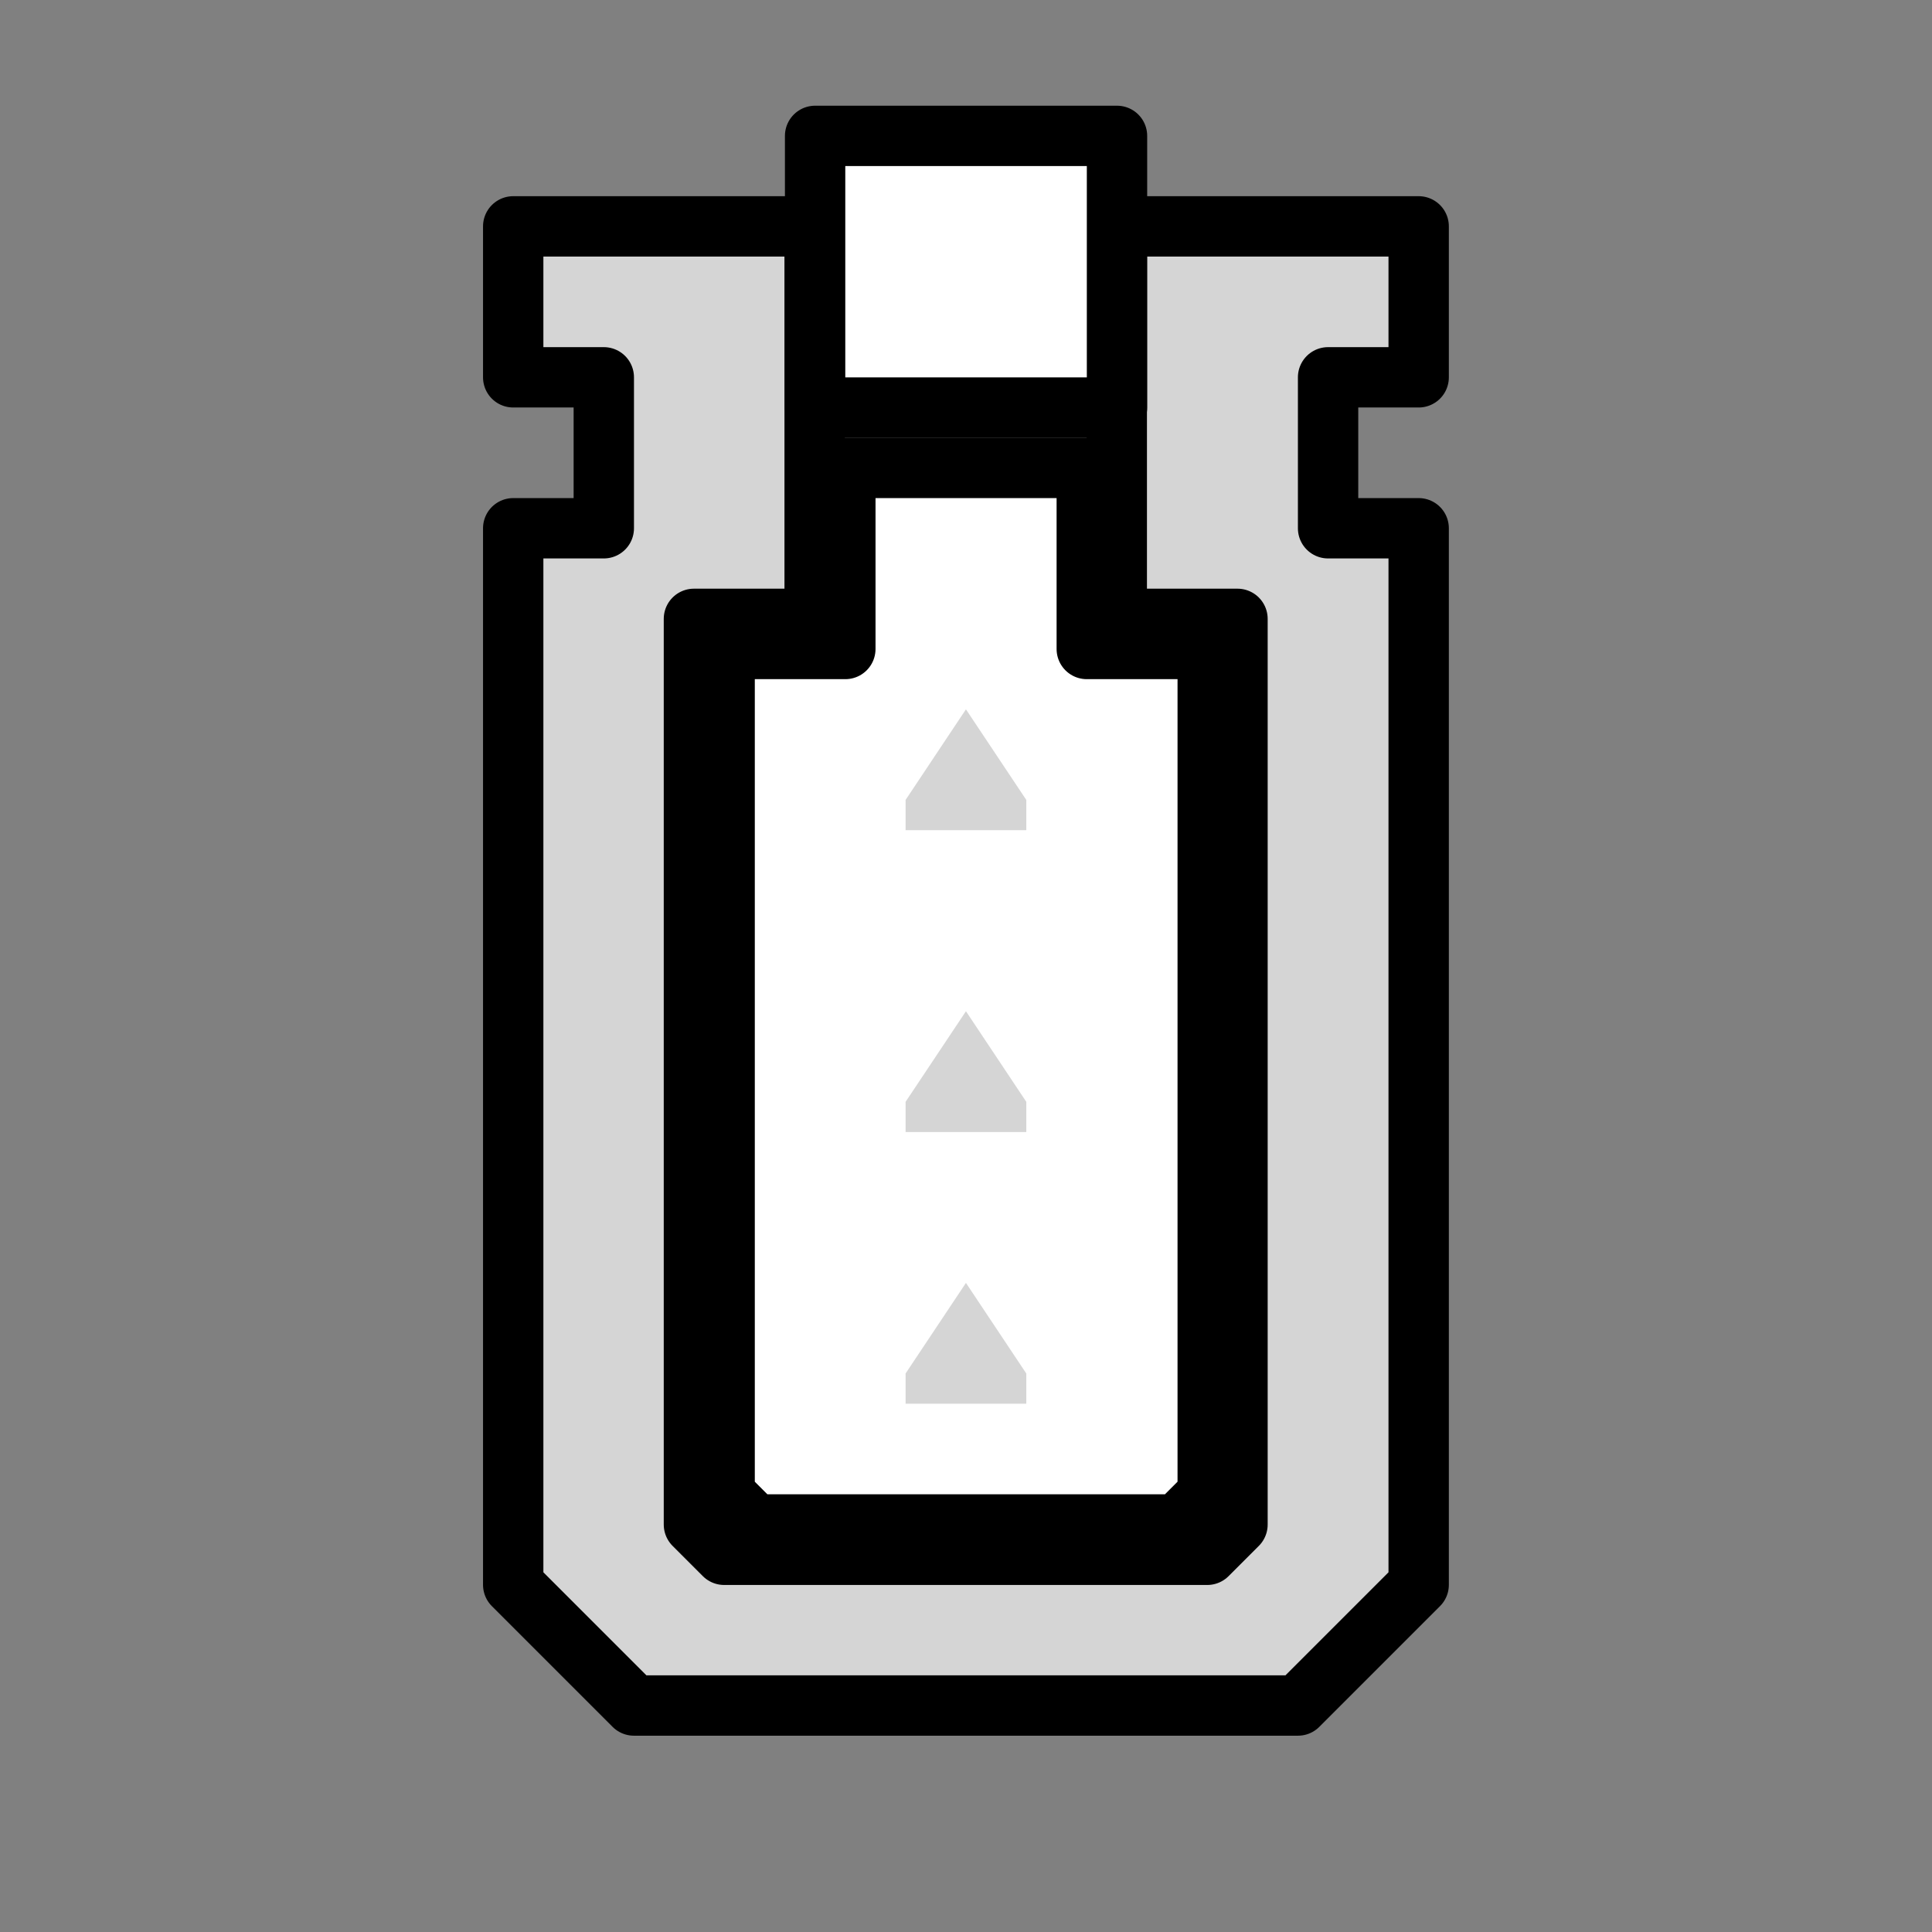
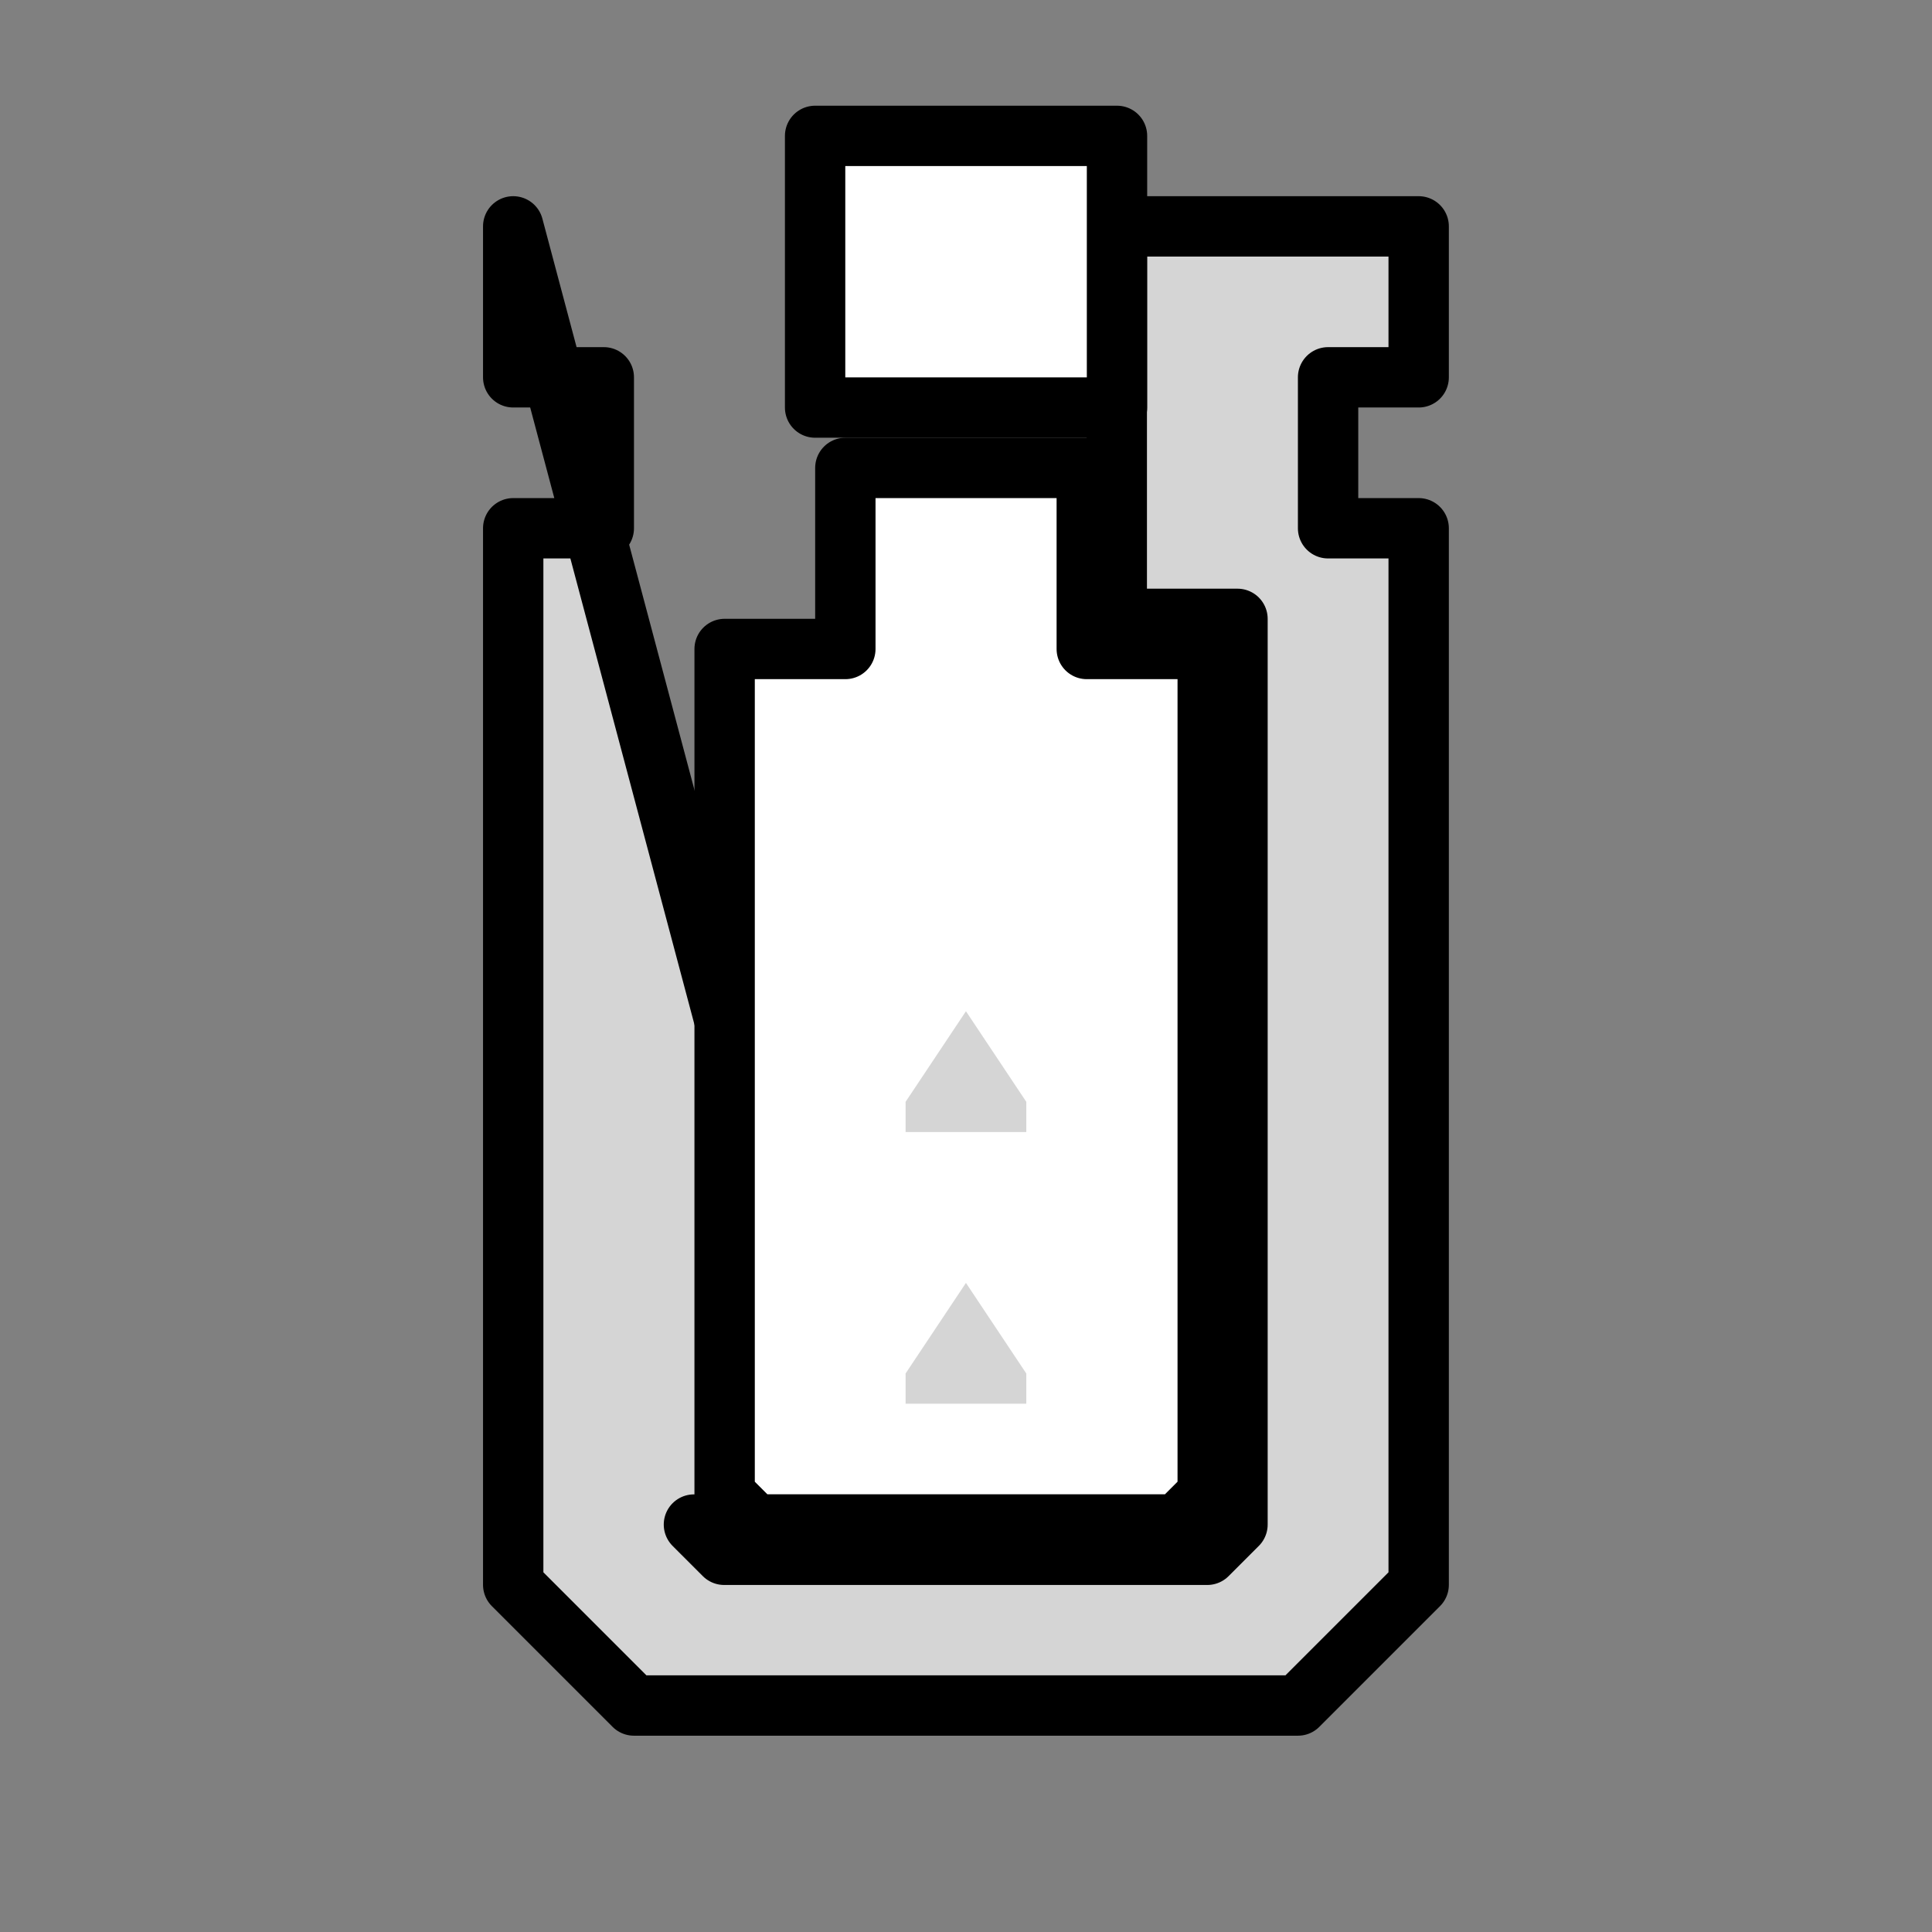
<svg xmlns="http://www.w3.org/2000/svg" xmlns:ns1="http://www.inkscape.org/namespaces/inkscape" xmlns:ns2="http://sodipodi.sourceforge.net/DTD/sodipodi-0.dtd" width="64" height="64" viewBox="0 0 16.933 16.933" version="1.1" id="svg4846" ns1:version="0.92.4 (5da689c313, 2019-01-14)" ns2:docname="5thGen Item Icon-Coating Yellow.svg">
  <rect x="0" y="0" width="16.933" height="16.933" fill="#808080" stroke="none" />
  <defs id="defs4840" />
  <ns2:namedview id="base" pagecolor="#ffffff" bordercolor="#666666" borderopacity="1.0" ns1:pageopacity="0.0" ns1:pageshadow="2" ns1:zoom="5.6" ns1:cx="4.1862129" ns1:cy="35.285831" ns1:document-units="px" ns1:current-layer="layer1" showgrid="false" units="px" ns1:window-width="1304" ns1:window-height="745" ns1:window-x="-8" ns1:window-y="-8" ns1:window-maximized="1" showguides="true" ns1:guide-bbox="true" />
  <g ns1:label="Layer 1" ns1:groupmode="layer" id="layer1" transform="translate(0,-280.067)">
-     <path style="display:inline;opacity:1;vector-effect:none;fill:#d5d5d5;fill-opacity:1;fill-rule:evenodd;stroke:#000000;stroke-width:0.529;stroke-linecap:butt;stroke-linejoin:round;stroke-miterlimit:4;stroke-dasharray:none;stroke-dashoffset:0;stroke-opacity:1" d="m 4.498,282.051 10e-6,1.323 h 0.794 l -10e-6,1.323 h -0.794 v 9.26 l 1.058,1.058 h 2.91 2.91 l 1.058,-1.058 v -9.26 h -0.794 l 10e-6,-1.323 h 0.794 l -10e-6,-1.323 h -2.117 -0.529 v 3.44 h 1.058 v 7.938 l -0.265,0.265 h -2.117 -2.117 l -0.265,-0.265 v -7.938 h 1.058 v -3.44 h -0.529 z" id="path1903-6" ns1:connector-curvature="0" ns2:nodetypes="ccccccccccccccccccccccccccccc" />
+     <path style="display:inline;opacity:1;vector-effect:none;fill:#d5d5d5;fill-opacity:1;fill-rule:evenodd;stroke:#000000;stroke-width:0.529;stroke-linecap:butt;stroke-linejoin:round;stroke-miterlimit:4;stroke-dasharray:none;stroke-dashoffset:0;stroke-opacity:1" d="m 4.498,282.051 10e-6,1.323 h 0.794 l -10e-6,1.323 h -0.794 v 9.26 l 1.058,1.058 h 2.91 2.91 l 1.058,-1.058 v -9.26 h -0.794 l 10e-6,-1.323 h 0.794 l -10e-6,-1.323 h -2.117 -0.529 v 3.44 h 1.058 v 7.938 l -0.265,0.265 h -2.117 -2.117 l -0.265,-0.265 h 1.058 v -3.44 h -0.529 z" id="path1903-6" ns1:connector-curvature="0" ns2:nodetypes="ccccccccccccccccccccccccccccc" />
    <path style="display:inline;opacity:1;vector-effect:none;fill:#ffffff;fill-opacity:1;fill-rule:evenodd;stroke:#000000;stroke-width:0.529;stroke-linecap:butt;stroke-linejoin:round;stroke-miterlimit:4;stroke-dasharray:none;stroke-dashoffset:0;stroke-opacity:1" d="m 8.467,284.168 h -1.058 v 1.587 h -1.058 l 1e-5,7.408 0.265,0.265 h 3.704 l 0.265,-0.265 v -7.408 H 9.525 v -1.587 z" id="path1982" ns1:connector-curvature="0" ns2:nodetypes="cccccccccccc" />
-     <path style="display:inline;opacity:1;vector-effect:none;fill:#d5d5d5;fill-opacity:1;fill-rule:evenodd;stroke:none;stroke-width:0.265;stroke-linecap:butt;stroke-linejoin:miter;stroke-miterlimit:4;stroke-dasharray:none;stroke-dashoffset:0;stroke-opacity:1" d="m 7.937,287.078 0.529,-0.794 0.529,0.794 v 0.265 h -1.058 z" id="path1950" ns1:connector-curvature="0" ns2:nodetypes="cccccc" />
    <path style="display:inline;opacity:1;vector-effect:none;fill:#d5d5d5;fill-opacity:1;fill-rule:evenodd;stroke:none;stroke-width:0.265;stroke-linecap:butt;stroke-linejoin:miter;stroke-miterlimit:4;stroke-dasharray:none;stroke-dashoffset:0;stroke-opacity:1" d="m 7.937,289.724 0.529,-0.794 0.529,0.794 v 0.265 h -1.058 z" id="path1950-2" ns1:connector-curvature="0" ns2:nodetypes="cccccc" />
    <path style="display:inline;opacity:1;vector-effect:none;fill:#d5d5d5;fill-opacity:1;fill-rule:evenodd;stroke:none;stroke-width:0.265;stroke-linecap:butt;stroke-linejoin:miter;stroke-miterlimit:4;stroke-dasharray:none;stroke-dashoffset:0;stroke-opacity:1" d="m 7.937,292.105 0.529,-0.794 0.529,0.794 v 0.265 h -1.058 z" id="path1950-2-8" ns1:connector-curvature="0" ns2:nodetypes="cccccc" />
    <path style="display:inline;opacity:1;vector-effect:none;fill:#ffffff;fill-opacity:1;fill-rule:evenodd;stroke:#000000;stroke-width:0.529;stroke-linecap:butt;stroke-linejoin:round;stroke-miterlimit:4;stroke-dasharray:none;stroke-dashoffset:0;stroke-opacity:1" d="m 9.79,283.639 h -2.646 v -2.381 h 2.646 z" id="path1984" ns1:connector-curvature="0" />
  </g>
</svg>